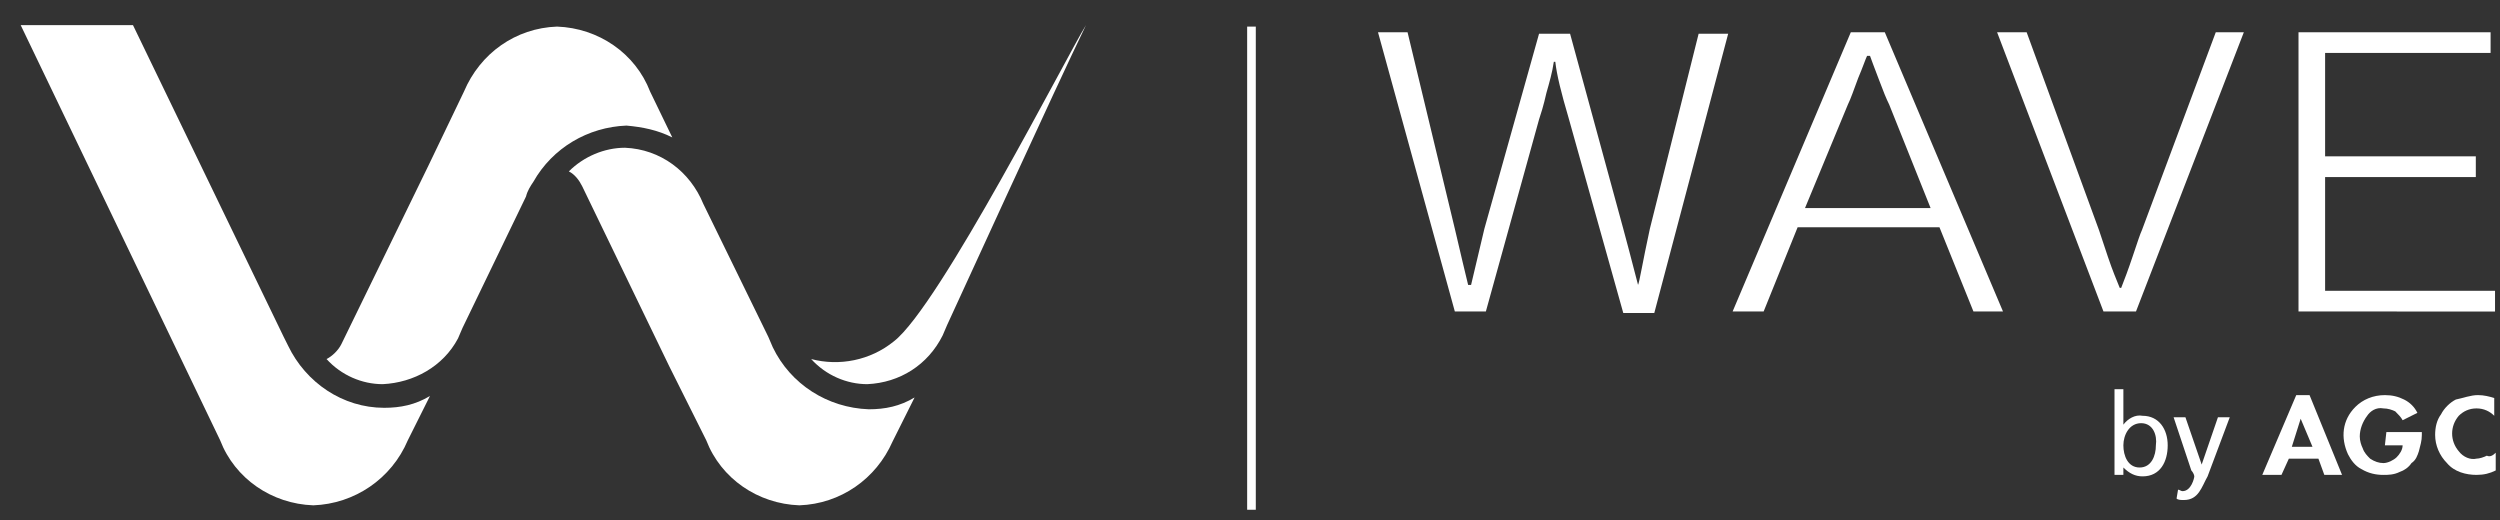
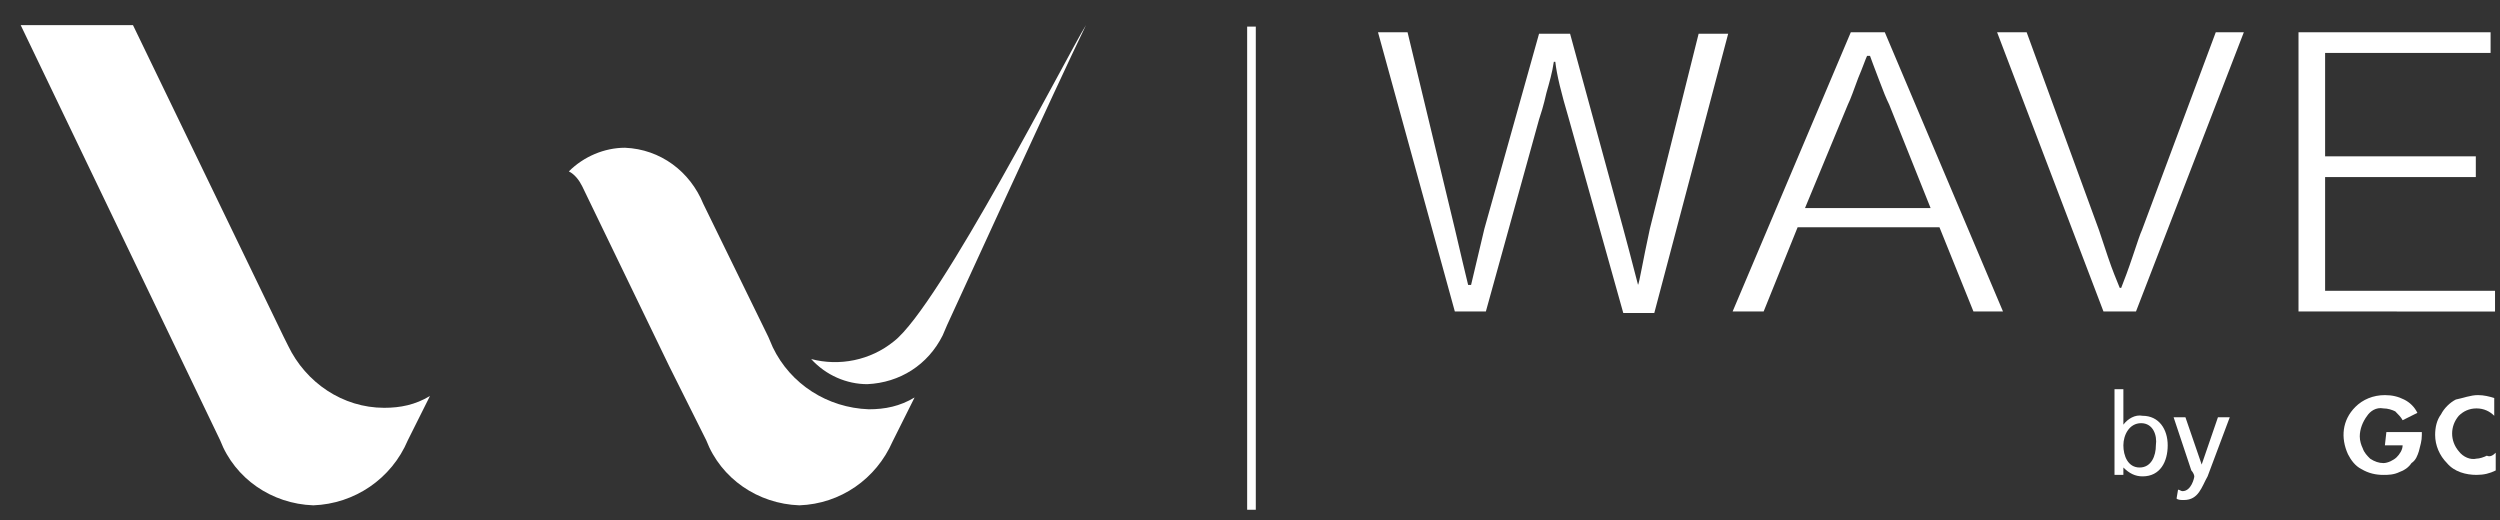
<svg xmlns="http://www.w3.org/2000/svg" enable-background="new 0 0 169.2 35.2" viewBox="0 0 169.2 35.2">
  <rect x="0" y="0" width="169.2" height="35.2" fill="#333333" stroke="none" />
  <g fill="#fff">
    <g transform="translate(2.5 3.5)">
      <path d="m51.6 30.7c-2.8-.1-5.3-1.8-6.3-4.4l-2.5-5-5.9-12.2c-.2-.4-.5-.8-.9-1 1-1 2.4-1.6 3.8-1.6 2.4.1 4.4 1.6 5.3 3.8l4.4 9c.1.2.2.5.3.7 1.2 2.5 3.7 4.1 6.5 4.2 1.1 0 2.1-.2 3.1-.8l-1.5 3c-1.1 2.5-3.5 4.2-6.3 4.3" />
      <path d="m18.7 30.7c-2.8-.1-5.3-1.8-6.3-4.4l-13.5-28.1h7.6l10.2 21.1c.1.2.2.4.3.6 1.2 2.5 3.7 4.2 6.5 4.2 1.1 0 2.1-.2 3.1-.8l-1.5 3c-1.1 2.6-3.6 4.3-6.4 4.4" />
-       <path d="m23.4 22.5c-1.4 0-2.8-.6-3.8-1.7.4-.2.8-.6 1-1l5.9-12.1 2.4-5c1.1-2.6 3.5-4.3 6.3-4.4 2.8.1 5.3 1.8 6.3 4.4l1.5 3.1c-1-.5-2-.7-3.1-.8-2.6.1-5 1.5-6.3 3.8-.2.3-.4.6-.5 1l-4.3 8.9c-.1.2-.2.5-.3.7-1 1.9-3 3-5.1 3.1" />
      <path d="m56.2 22.5c-1.4 0-2.8-.6-3.8-1.7 1.9.5 4 .1 5.6-1.2 3.1-2.4 11.8-19.5 13-21.4-1.9 3.9-9.3 20.1-9.4 20.3s-.2.5-.3.7c-1 2-2.9 3.2-5.1 3.3" />
    </g>
    <g transform="translate(58.41 24.541)">
      <path d="m103.1 4.7h2.4v.2c0 .4-.1.7-.2 1.1-.1.3-.2.6-.5.8-.2.3-.5.5-.8.6-.4.2-.8.2-1.1.2-.5 0-1-.1-1.5-.4-.4-.2-.7-.6-.9-1-.5-1.1-.4-2.3.5-3.2.5-.5 1.2-.8 2-.8.5 0 .9.1 1.3.3s.7.5.9.9l-1 .5c-.1-.2-.3-.4-.5-.6-.2-.1-.5-.2-.8-.2-.5-.1-.9.2-1.1.5-.3.4-.5.9-.5 1.4 0 .3.1.6.2.8.1.3.3.5.5.7.3.2.6.3.9.3s.7-.2.9-.4.4-.5.4-.8h-1.2z" />
      <path d="m110.4 2.4v1.2c-.3-.3-.7-.5-1.2-.5s-.9.2-1.2.5c-.6.7-.6 1.7 0 2.4.3.4.8.6 1.2.5.2 0 .5-.1.7-.2.2.1.4 0 .6-.2v1.2c-.4.2-.8.3-1.3.3-.7 0-1.5-.2-2-.8-.5-.5-.8-1.2-.8-1.9 0-.5.1-1 .4-1.4.2-.4.6-.8 1-1 .5-.1 1-.3 1.5-.3.4 0 .8.1 1.1.2" />
      <path d="m86.5 4.1c-.8 0-1.2.8-1.2 1.5s.3 1.5 1.1 1.5 1.1-.8 1.1-1.5c.1-.7-.2-1.5-1-1.5m-1.8-2.3h.6v2.4c.3-.4.8-.7 1.3-.6 1.1 0 1.7.9 1.7 2s-.5 2.1-1.7 2.1c-.5 0-.9-.2-1.3-.6v.5h-.6z" />
      <path d="m89 8.6c.1 0 .2.1.3.1.6 0 .8-.9.8-1s-.1-.3-.2-.4l-1.2-3.6h.8l1.1 3.2 1.1-3.2h.8l-1.5 4c-.4.7-.6 1.6-1.6 1.6-.2 0-.4 0-.5-.1z" />
-       <path d="m98.1 5.7-.8-1.9-.6 1.9zm.4.8h-2l-.5 1.1h-1.3l2.3-5.4h.9l2.2 5.4h-1.2z" />
    </g>
    <g transform="translate(8.563 .382)">
      <path d="m84.7 1.8h2l3.2 13.3c.4 1.7.7 3 .9 3.8h.2c.5-2.1.8-3.4.9-3.8l3.7-13.2h2.1l3.6 13.2c.2.7.5 1.9 1 3.8.1-.2.3-1.5.8-3.8l3.3-13.2h2l-5 18.9h-2.1l-3.7-13.2c-.5-1.7-.8-2.9-.9-3.8h-.1c-.1.7-.3 1.4-.5 2.1-.2.9-.4 1.5-.5 1.8l-3.6 13h-2.1z" />
      <path d="m108.7 20.7 8-18.9h2.3l8 18.9h-2l-2.3-5.7h-9.6l-2.3 5.7zm4.9-7h8.5l-2.8-7c-.2-.4-.4-.9-.7-1.7s-.5-1.3-.6-1.6h-.2c-.1.2-.3.8-.6 1.5-.3.8-.5 1.4-.7 1.8z" />
      <path d="m126.6 1.8h2l4.9 13.4c.1.3.3.9.6 1.8s.6 1.6.8 2.1h.1c.2-.5.5-1.3.8-2.2s.5-1.5.6-1.7l5-13.4h1.9l-7.3 18.9h-2.2z" />
      <path d="m147 20.7v-18.9h13v1.4h-11.2v7h10.2v1.4h-10.2v7.7h11.5v1.4z" />
    </g>
  </g>
  <path d="m84.7 1.8v32.7" fill="none" stroke="#fff" stroke-miterlimit="10" stroke-width=".585" />
</svg>